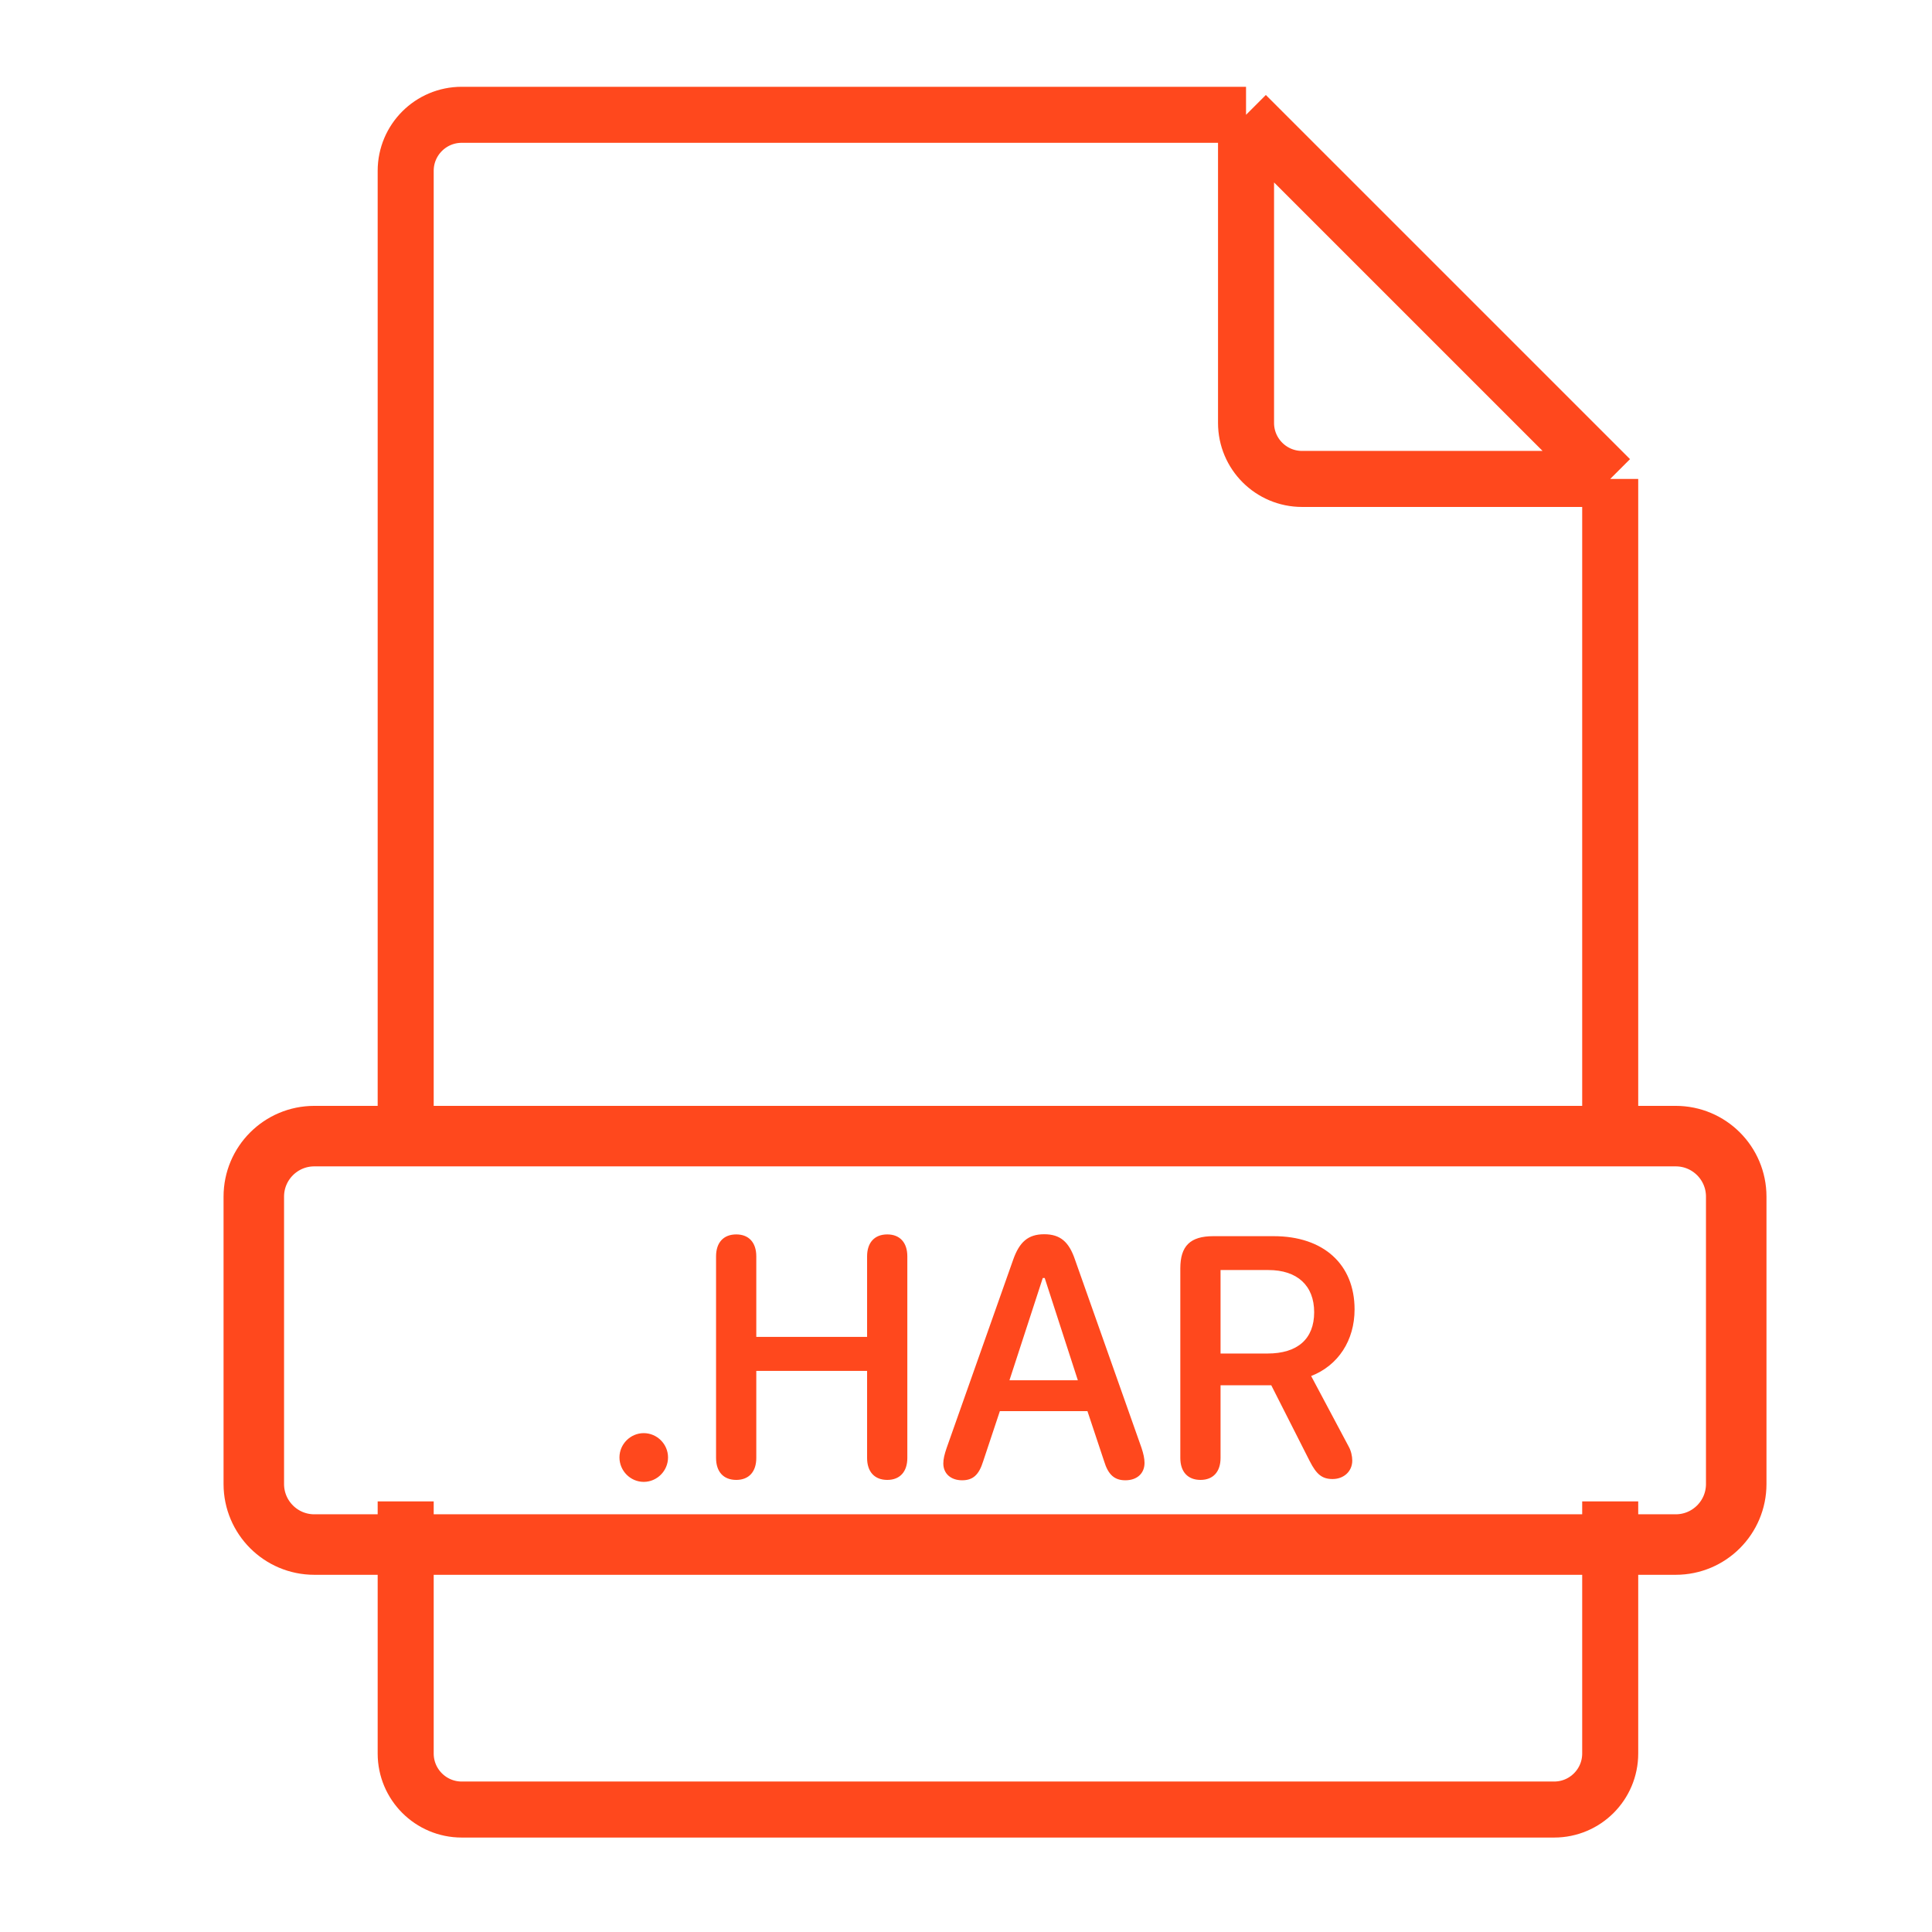
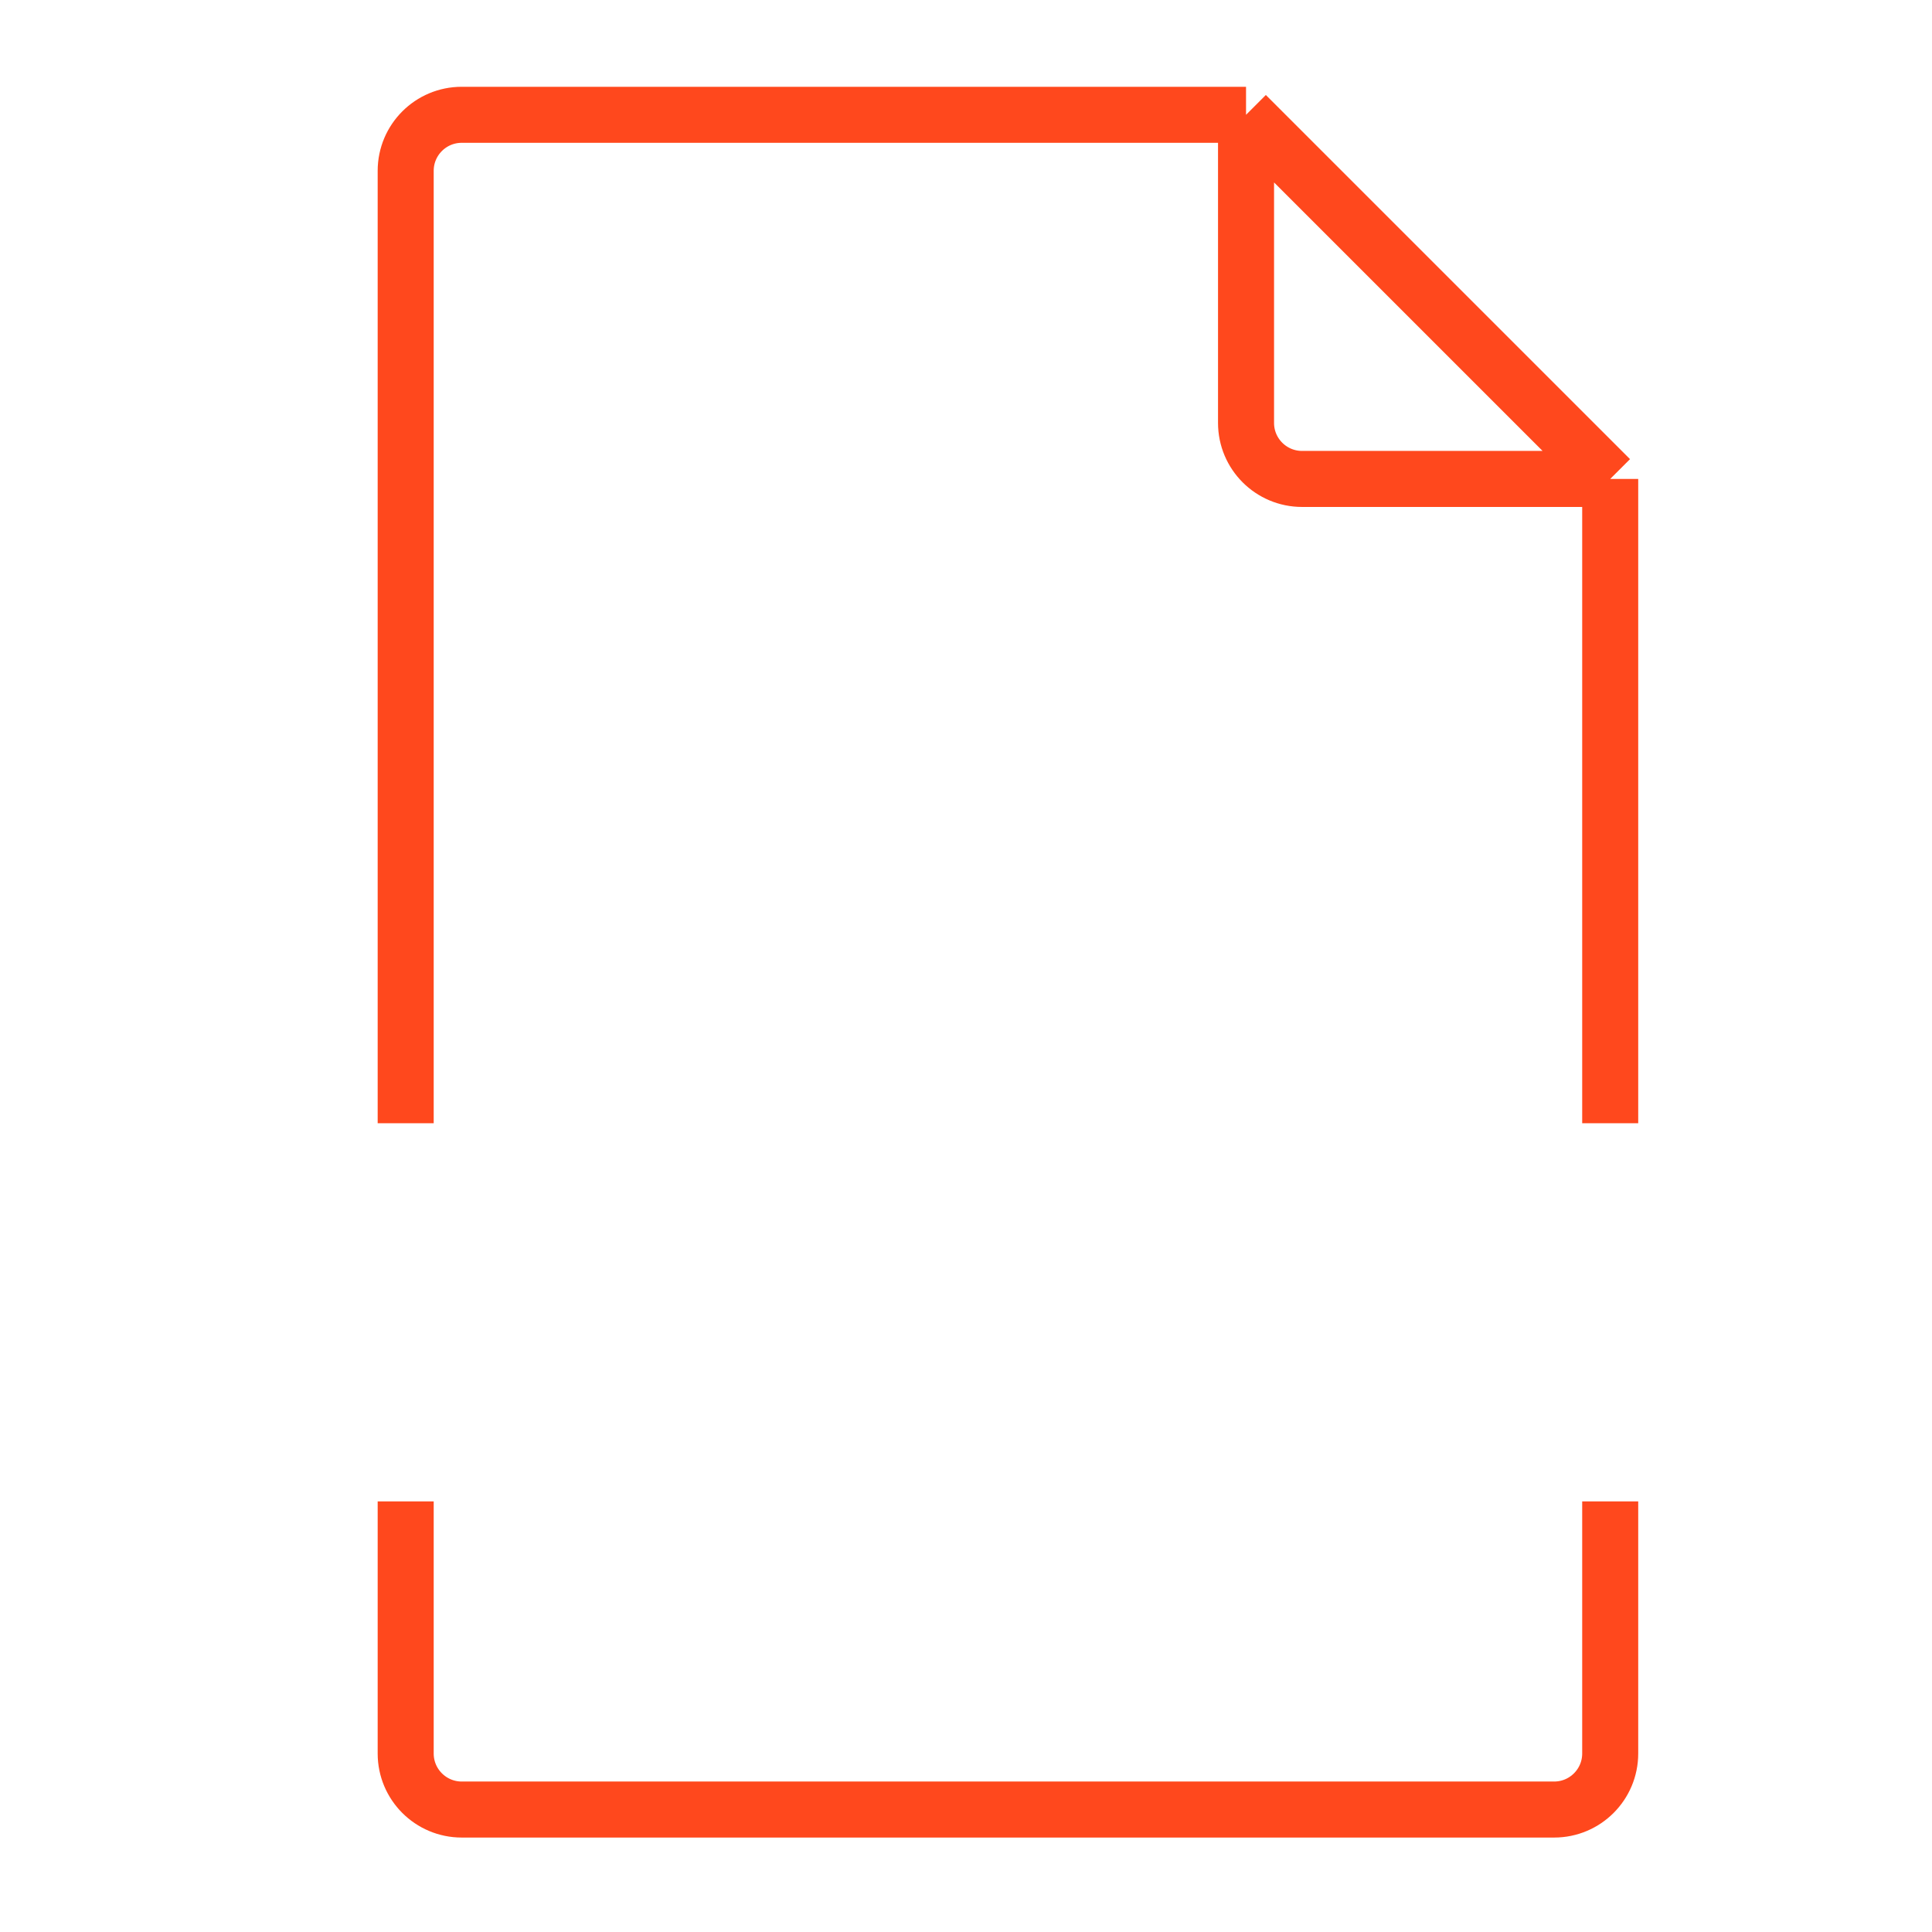
<svg xmlns="http://www.w3.org/2000/svg" width="57" height="57" viewBox="0 0 57 57" fill="none">
  <path d="M47.506 14.13L36.762 3.387M47.506 14.13H38.415C37.502 14.13 36.762 13.39 36.762 12.478V3.387M47.506 14.13V33.139M36.762 3.387H13.622C12.709 3.387 11.969 4.127 11.969 5.04V33.139M11.969 44.296V51.734C11.969 52.647 12.709 53.387 13.622 53.387H45.853C46.766 53.387 47.506 52.647 47.506 51.734V44.296" stroke="#FF481D" stroke-width="1.653" />
-   <path d="M18.276 42.998C18.276 42.606 18.6 42.282 18.992 42.282C19.385 42.282 19.709 42.606 19.709 42.998C19.709 43.395 19.385 43.72 18.992 43.72C18.6 43.72 18.276 43.395 18.276 42.998ZM26.178 43.662C25.802 43.662 25.582 43.422 25.582 43.014V40.446H22.313V43.014C22.313 43.422 22.094 43.662 21.722 43.662C21.346 43.662 21.126 43.422 21.126 43.014V37.067C21.126 36.659 21.346 36.419 21.722 36.419C22.094 36.419 22.313 36.659 22.313 37.067V39.442H25.582V37.067C25.582 36.659 25.802 36.419 26.178 36.419C26.549 36.419 26.769 36.659 26.769 37.067V43.014C26.769 43.422 26.549 43.662 26.178 43.662ZM28.385 43.673C28.056 43.673 27.831 43.479 27.831 43.176C27.831 43.05 27.862 42.914 27.93 42.716L29.891 37.167C30.075 36.644 30.331 36.414 30.807 36.414C31.283 36.414 31.539 36.639 31.717 37.167L33.678 42.716C33.735 42.888 33.767 43.029 33.767 43.16C33.767 43.474 33.542 43.673 33.202 43.673C32.883 43.673 32.695 43.511 32.574 43.108L32.083 41.633H29.499L29.008 43.108C28.882 43.516 28.704 43.673 28.385 43.673ZM29.782 40.723H31.8L30.822 37.705H30.765L29.782 40.723ZM36.01 43.014C36.01 43.422 35.791 43.662 35.419 43.662C35.043 43.662 34.823 43.422 34.823 43.014V37.423C34.823 36.759 35.116 36.471 35.796 36.471H37.579C39.049 36.471 39.964 37.303 39.964 38.631C39.964 39.546 39.483 40.284 38.683 40.597L39.791 42.679C39.859 42.799 39.896 42.961 39.896 43.092C39.896 43.411 39.645 43.636 39.316 43.636C39.007 43.636 38.84 43.5 38.641 43.108L37.506 40.869H36.01V43.014ZM36.01 39.933H37.396C38.28 39.933 38.772 39.504 38.772 38.715C38.772 37.925 38.27 37.47 37.422 37.47H36.01V39.933Z" fill="#FF481D" />
-   <path d="M49.439 33.519H9.273C8.288 33.519 7.488 34.318 7.488 35.304V43.783C7.488 44.769 8.288 45.569 9.273 45.569H49.439C50.425 45.569 51.224 44.769 51.224 43.783V35.304C51.224 34.318 50.425 33.519 49.439 33.519Z" stroke="#FF481D" stroke-width="1.785" />
</svg>